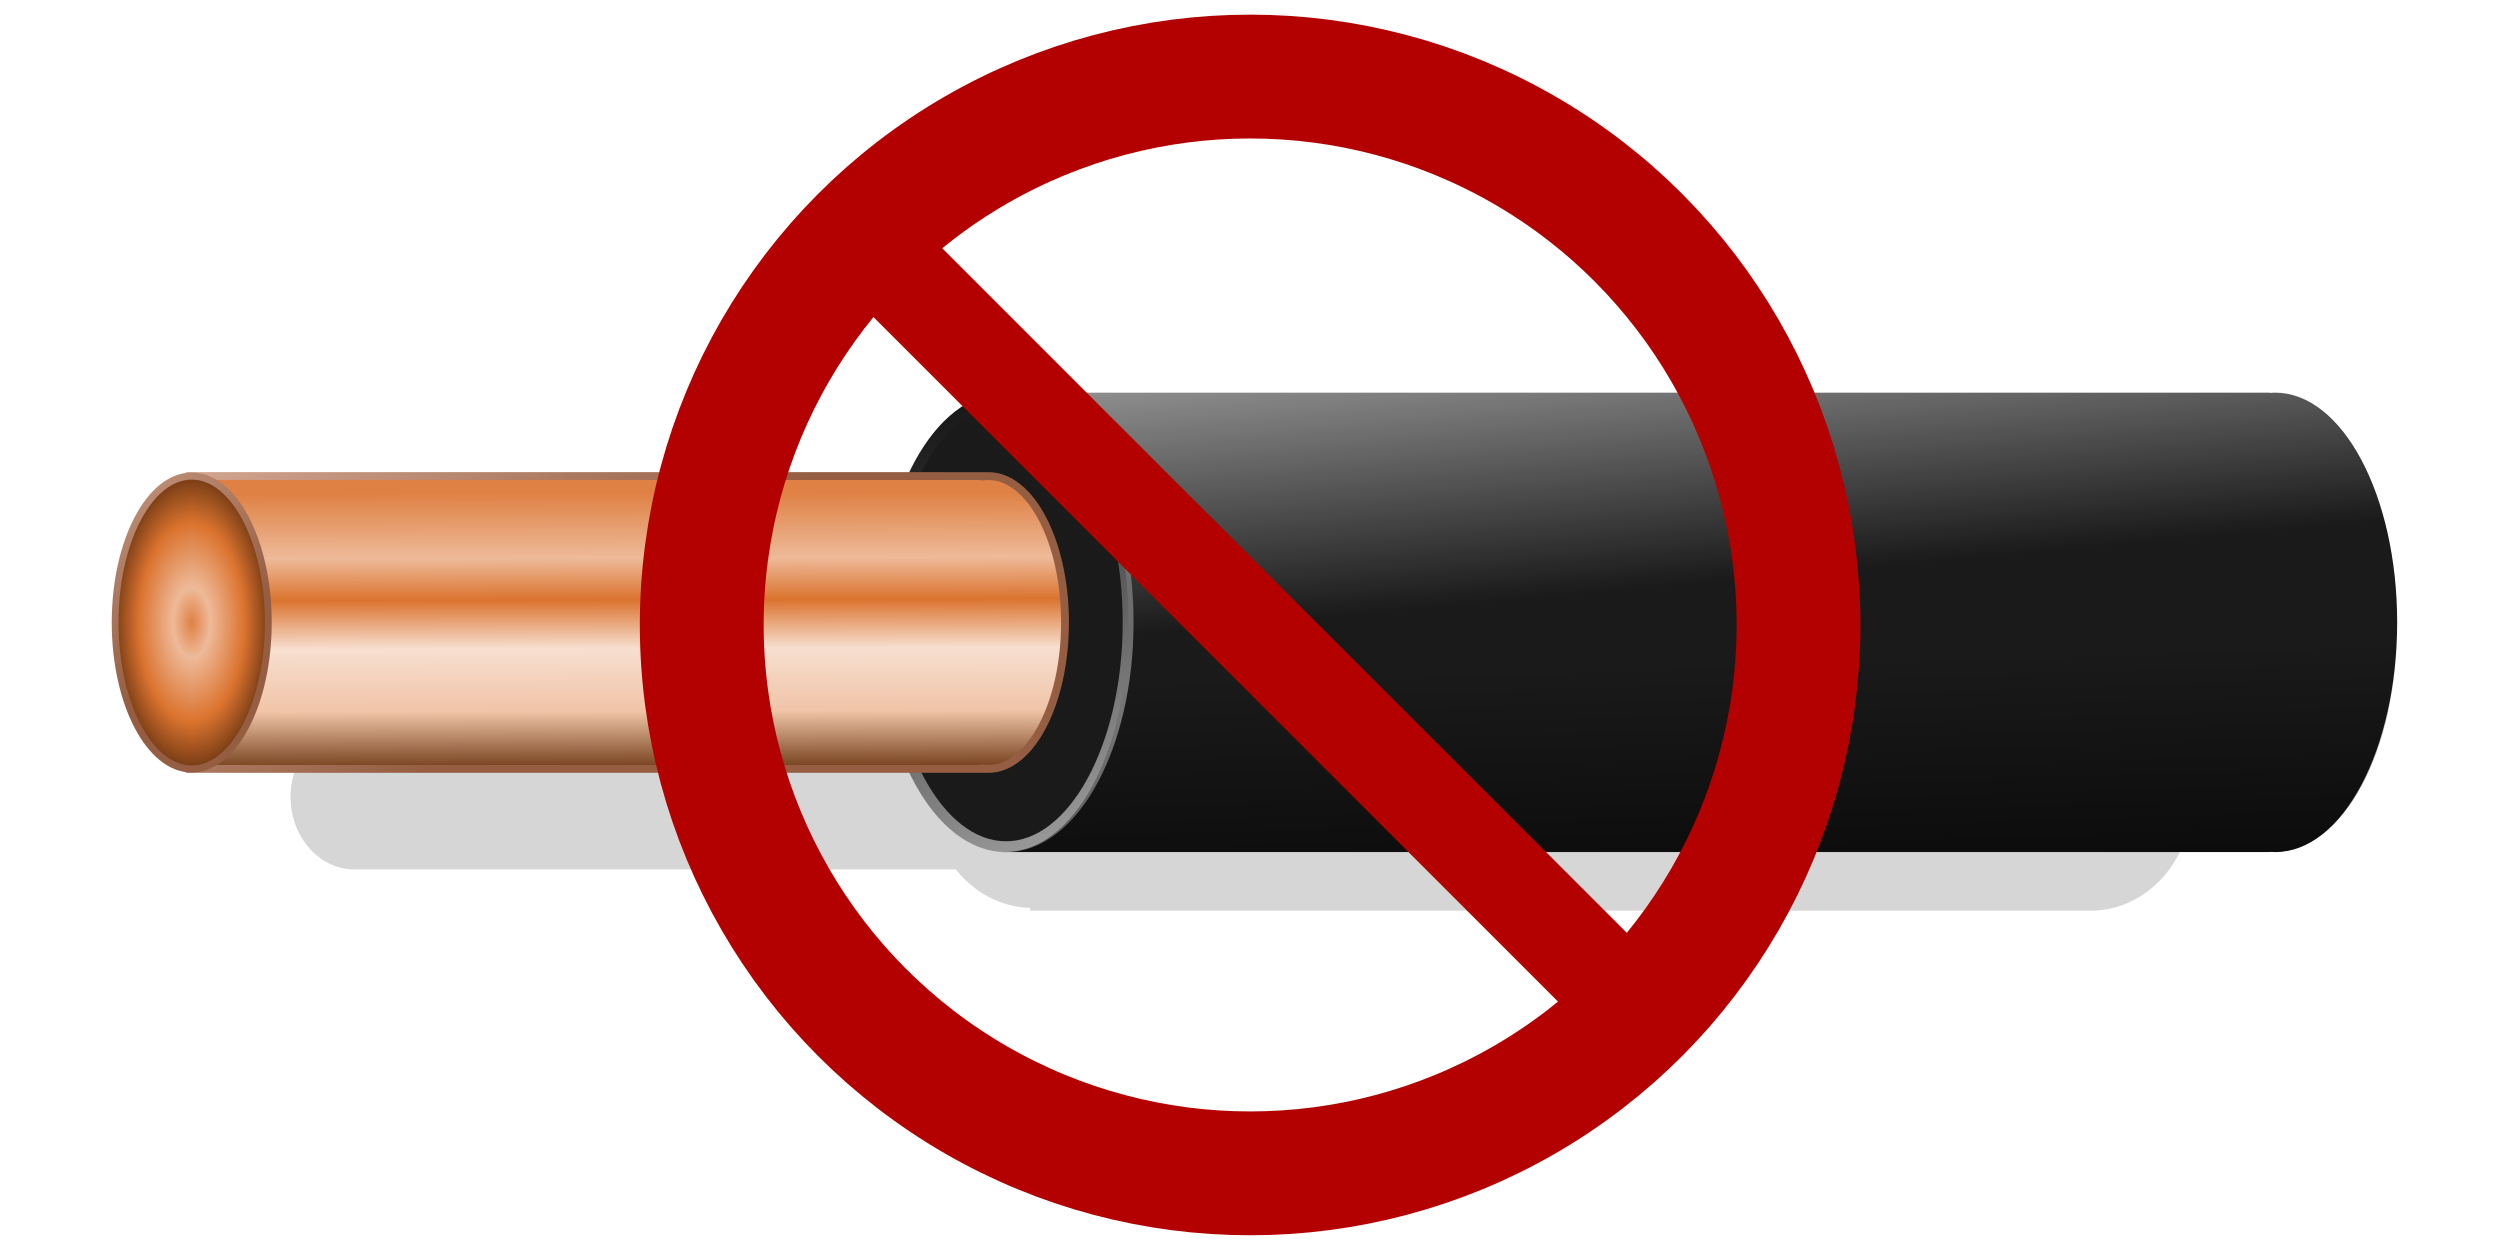
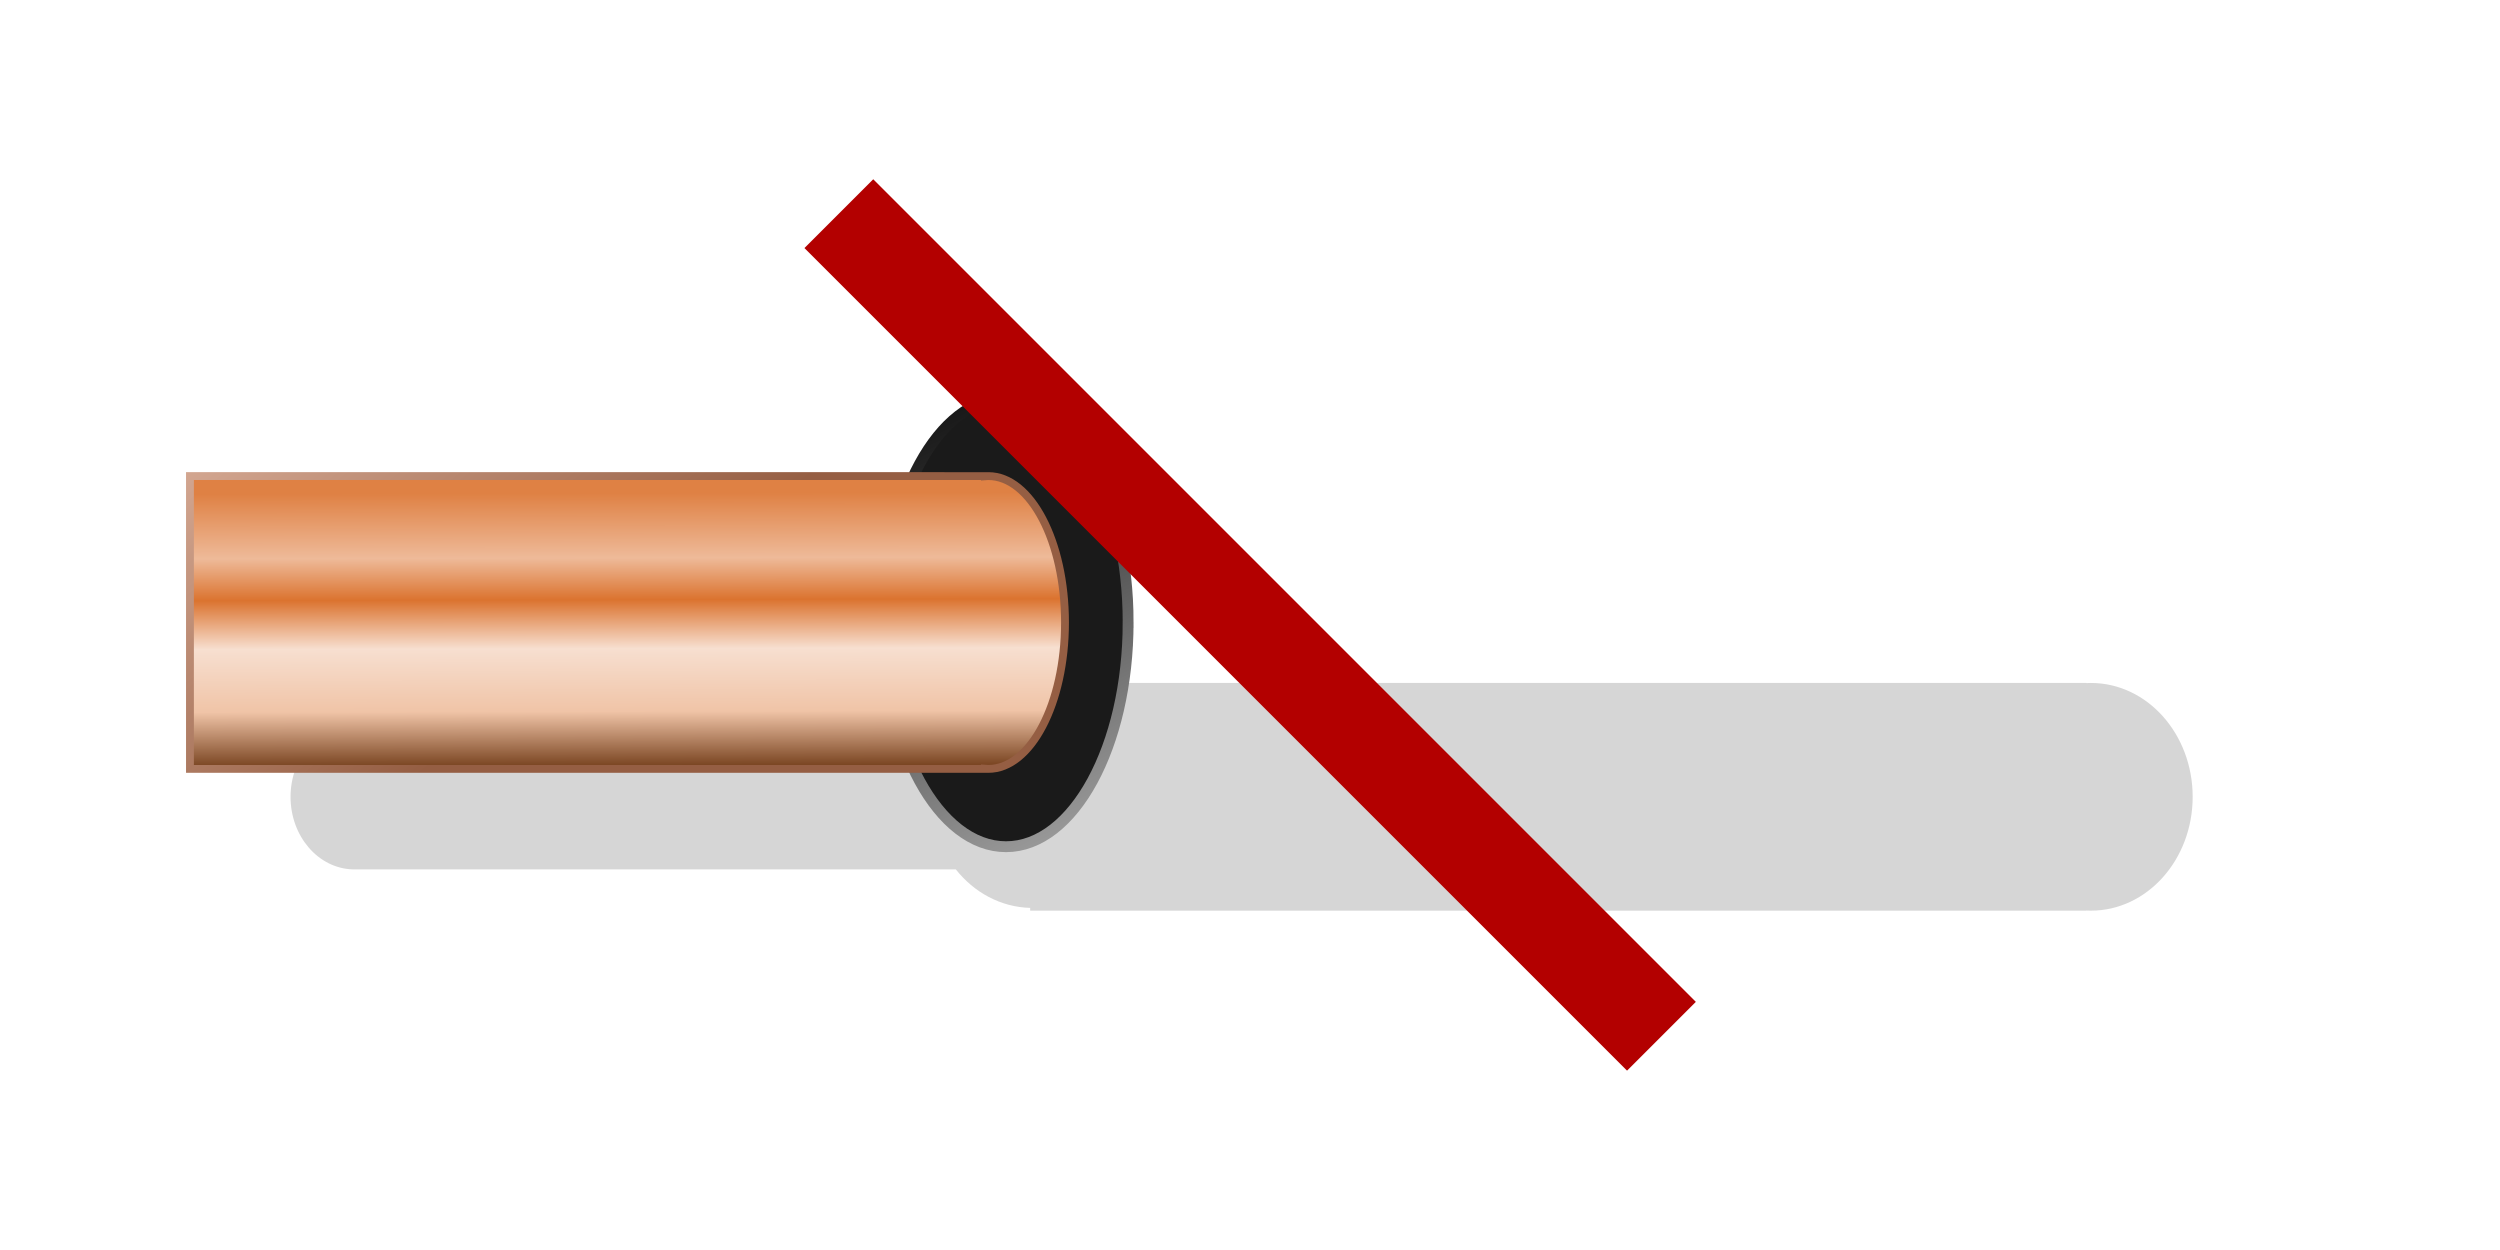
<svg xmlns="http://www.w3.org/2000/svg" xmlns:ns1="http://sodipodi.sourceforge.net/DTD/sodipodi-0.dtd" xmlns:ns2="http://www.inkscape.org/namespaces/inkscape" xmlns:xlink="http://www.w3.org/1999/xlink" height="512" width="1024.3" version="1.1" id="svg24" ns1:docname="Color_wire_black_prohibited.svg" xml:space="preserve" ns2:version="1.3.2 (091e20e, 2023-11-25)">
  <ns1:namedview id="namedview24" pagecolor="#505050" bordercolor="#eeeeee" borderopacity="1" ns2:showpageshadow="0" ns2:pageopacity="0" ns2:pagecheckerboard="0" ns2:deskcolor="#505050" ns2:zoom="1.2025578" ns2:cx="454.86379" ns2:cy="348.83978" ns2:window-width="2256" ns2:window-height="1412" ns2:window-x="0" ns2:window-y="0" ns2:window-maximized="1" ns2:current-layer="svg24" />
  <defs id="defs18">
    <linearGradient id="a">
      <stop stop-color="#daaf9a" offset="0" id="stop1" />
      <stop stop-color="#955e43" offset="1" id="stop2" />
    </linearGradient>
    <linearGradient id="h" y2="313.36" gradientUnits="userSpaceOnUse" x2="-51.109" gradientTransform="matrix(0.961,0,0,1,252.45,-0.04)" y1="199.1" x1="-51.374">
      <stop stop-color="#df8144" offset="0" id="stop3" />
      <stop stop-color="#eeba99" offset=".232" id="stop4" />
      <stop stop-color="#db732f" offset=".382" id="stop5" />
      <stop stop-color="#f7dfd0" offset=".557" id="stop6" />
      <stop stop-color="#f0c4a7" offset=".782" id="stop7" />
      <stop stop-color="#6c3612" offset="1" id="stop8" />
    </linearGradient>
    <radialGradient id="b" gradientUnits="userSpaceOnUse" cy="116.21" cx="374.77" gradientTransform="matrix(1,0,0,1.801,0,-93.097)" r="51.697">
      <stop stop-color="#df8144" offset="0" id="stop9" />
      <stop stop-color="#eeba99" offset=".232" id="stop10" />
      <stop stop-color="#db732f" offset=".659" id="stop11" />
      <stop stop-color="#6c3612" offset="1" id="stop12" />
    </radialGradient>
    <linearGradient id="g" y2="294.29" xlink:href="#a" gradientUnits="userSpaceOnUse" x2="167.3" gradientTransform="translate(6)" y1="154.39" x1="60.228" />
    <linearGradient id="f" y2="294.29" xlink:href="#a" gradientUnits="userSpaceOnUse" x2="167.3" y1="154.39" x1="60.228" />
    <linearGradient id="e" y2="267.02" gradientUnits="userSpaceOnUse" x2="648.14" gradientTransform="translate(-19.821,-352.72)" y1="423.59" x1="653.19">
      <stop offset="0" id="stop13" />
      <stop stop-opacity="0" offset="1" id="stop14" />
    </linearGradient>
    <linearGradient id="d" y2="248.84" gradientUnits="userSpaceOnUse" x2="557.22" gradientTransform="translate(-19.821,-357.55)" y1="49.837" x1="539.04">
      <stop stop-color="#fff" offset="0" id="stop15" />
      <stop stop-color="#fff" stop-opacity="0" offset="1" id="stop16" />
    </linearGradient>
    <linearGradient id="c" y2="12.769" gradientUnits="userSpaceOnUse" x2="313.83" y1="318.56" x1="460.73">
      <stop stop-color="#f9f9f9" offset="0" id="stop17" />
      <stop offset="1" id="stop18" />
    </linearGradient>
    <filter id="i" style="color-interpolation-filters:sRGB" height="1.337" width="1.04" y="-0.168" x="-0.02">
      <feGaussianBlur stdDeviation="6.545" id="feGaussianBlur18" />
    </filter>
  </defs>
  <g transform="translate(24.625,3.102)" id="g23">
    <path opacity="0.4" d="m 397.46,276.72 v 1.115 c -12.196,0.346 -23.079,6.412 -30.505,15.828 h -246.36 -0.703 v 0.015 c -14.13,0.422 -25.477,13.567 -25.477,29.72 0,16.153 11.347,29.282 25.477,29.705 v 0.015 h 0.703 246.41 c 7.425,9.38 18.284,15.421 30.453,15.766 v 1.131 h 432.69 v -0.046 c 0.625,0.031 1.27,0.046 1.902,0.046 23.035,0 41.706,-20.883 41.706,-46.648 0,-25.765 -18.671,-46.648 -41.706,-46.648 -0.632,0 -1.277,0.015 -1.902,0.046 v -0.046 l -432.69,-0.02 z" filter="url(#i)" id="path18" />
-     <path fill="#1a1a1a" d="m 386.17,157.77 v 188.25 h 519.06 v -0.096 c 0.75,0.063 1.523,0.096 2.281,0.096 27.633,0 50.031,-42.151 50.031,-94.14 0,-51.989 -22.398,-94.108 -50.031,-94.108 -0.758,0 -1.531,0.033 -2.281,0.096 v -0.096 H 386.17 Z" id="path19" />
    <g id="g22">
      <path d="m 424.26,116.21 c 0,50.21 -22.161,90.914 -49.497,90.914 -27.337,0 -49.497,-40.703 -49.497,-90.914 0,-50.21 22.161,-90.914 49.497,-90.914 27.34,-0.002 49.5,40.702 49.5,90.914 z" transform="matrix(1.011,0,0,1.011,8.664,134.41)" stroke="url(#c)" stroke-width="4.4" fill="#1a1a1a" id="path20" style="stroke:url(#c)" />
      <path d="m 53.203,191.96 v 119.97 h 325.7 v -0.061 c 0.47,0.04 0.956,0.061 1.431,0.061 17.339,0 31.394,-26.862 31.394,-59.993 0,-33.131 -14.054,-59.973 -31.394,-59.973 -0.476,0 -0.961,0.021 -1.431,0.061 v -0.061 l -325.7,-0.01 z" stroke="url(#g)" stroke-linecap="round" stroke-width="3.218" fill="url(#h)" id="path21" style="fill:url(#h);stroke:url(#g)" />
-       <path d="m 424.26,116.21 c 0,50.21 -22.161,90.914 -49.497,90.914 -27.337,0 -49.497,-40.703 -49.497,-90.914 0,-50.21 22.161,-90.914 49.497,-90.914 27.34,-0.002 49.5,40.702 49.5,90.914 z" transform="matrix(0.634,0,0,0.66,-183.67,175.26)" stroke="url(#f)" stroke-width="4.4" fill="url(#b)" id="path22" style="fill:url(#b);stroke:url(#f)" />
    </g>
  </g>
  <g transform="translate(44.447,357.965)" id="g24">
-     <path d="m 366.34,-197.57 v 0.031 c 0.439,-0.021 0.902,-0.031 1.344,-0.031 h -1.34 z m 1.344,0 c 27.633,0 50.031,41.12 50.031,91.875 0,50.755 -22.398,91.906 -50.031,91.906 h 517.72 v -0.094 c 0.75,0.061 1.523,0.094 2.281,0.094 27.633,0 50.031,-41.151 50.031,-91.906 0,-50.755 -22.398,-91.875 -50.031,-91.875 -0.758,0 -1.531,0.033 -2.281,0.094 v -0.094 h -517.71 z m 0,183.78 c -0.442,0 -0.904,-0.01 -1.344,-0.031 v 0.031 l 1.35,0.005 z" fill="url(#d)" id="path23" style="fill:url(#d)" />
-     <path fill="url(#e)" d="m 366.34,-192.73 v 0.031 c 0.439,-0.021 0.902,-0.031 1.344,-0.031 h -1.34 z m 1.344,0 c 27.633,0 50.031,41.12 50.031,91.875 0,50.755 -22.398,91.906 -50.031,91.906 h 517.72 v -0.094 c 0.75,0.061 1.523,0.094 2.281,0.094 27.633,0 50.031,-41.151 50.031,-91.906 0,-50.755 -22.398,-91.875 -50.031,-91.875 -0.758,0 -1.531,0.033 -2.281,0.094 v -0.094 h -517.71 z m 0,183.78 c -0.442,0 -0.904,-0.01 -1.344,-0.031 V -8.95 l 1.35,-9e-4 z" id="path24" style="fill:url(#e)" />
-   </g>
+     </g>
  <g id="g2" transform="matrix(1.812,0,0,1.812,262.15,6)">
-     <circle cx="138" cy="138" r="124" stroke="#b30000" stroke-width="28" fill="none" id="circle1" />
    <line x1="45" y1="45" x2="231" y2="231" stroke="#b30000" stroke-width="22" id="line1" />
  </g>
</svg>